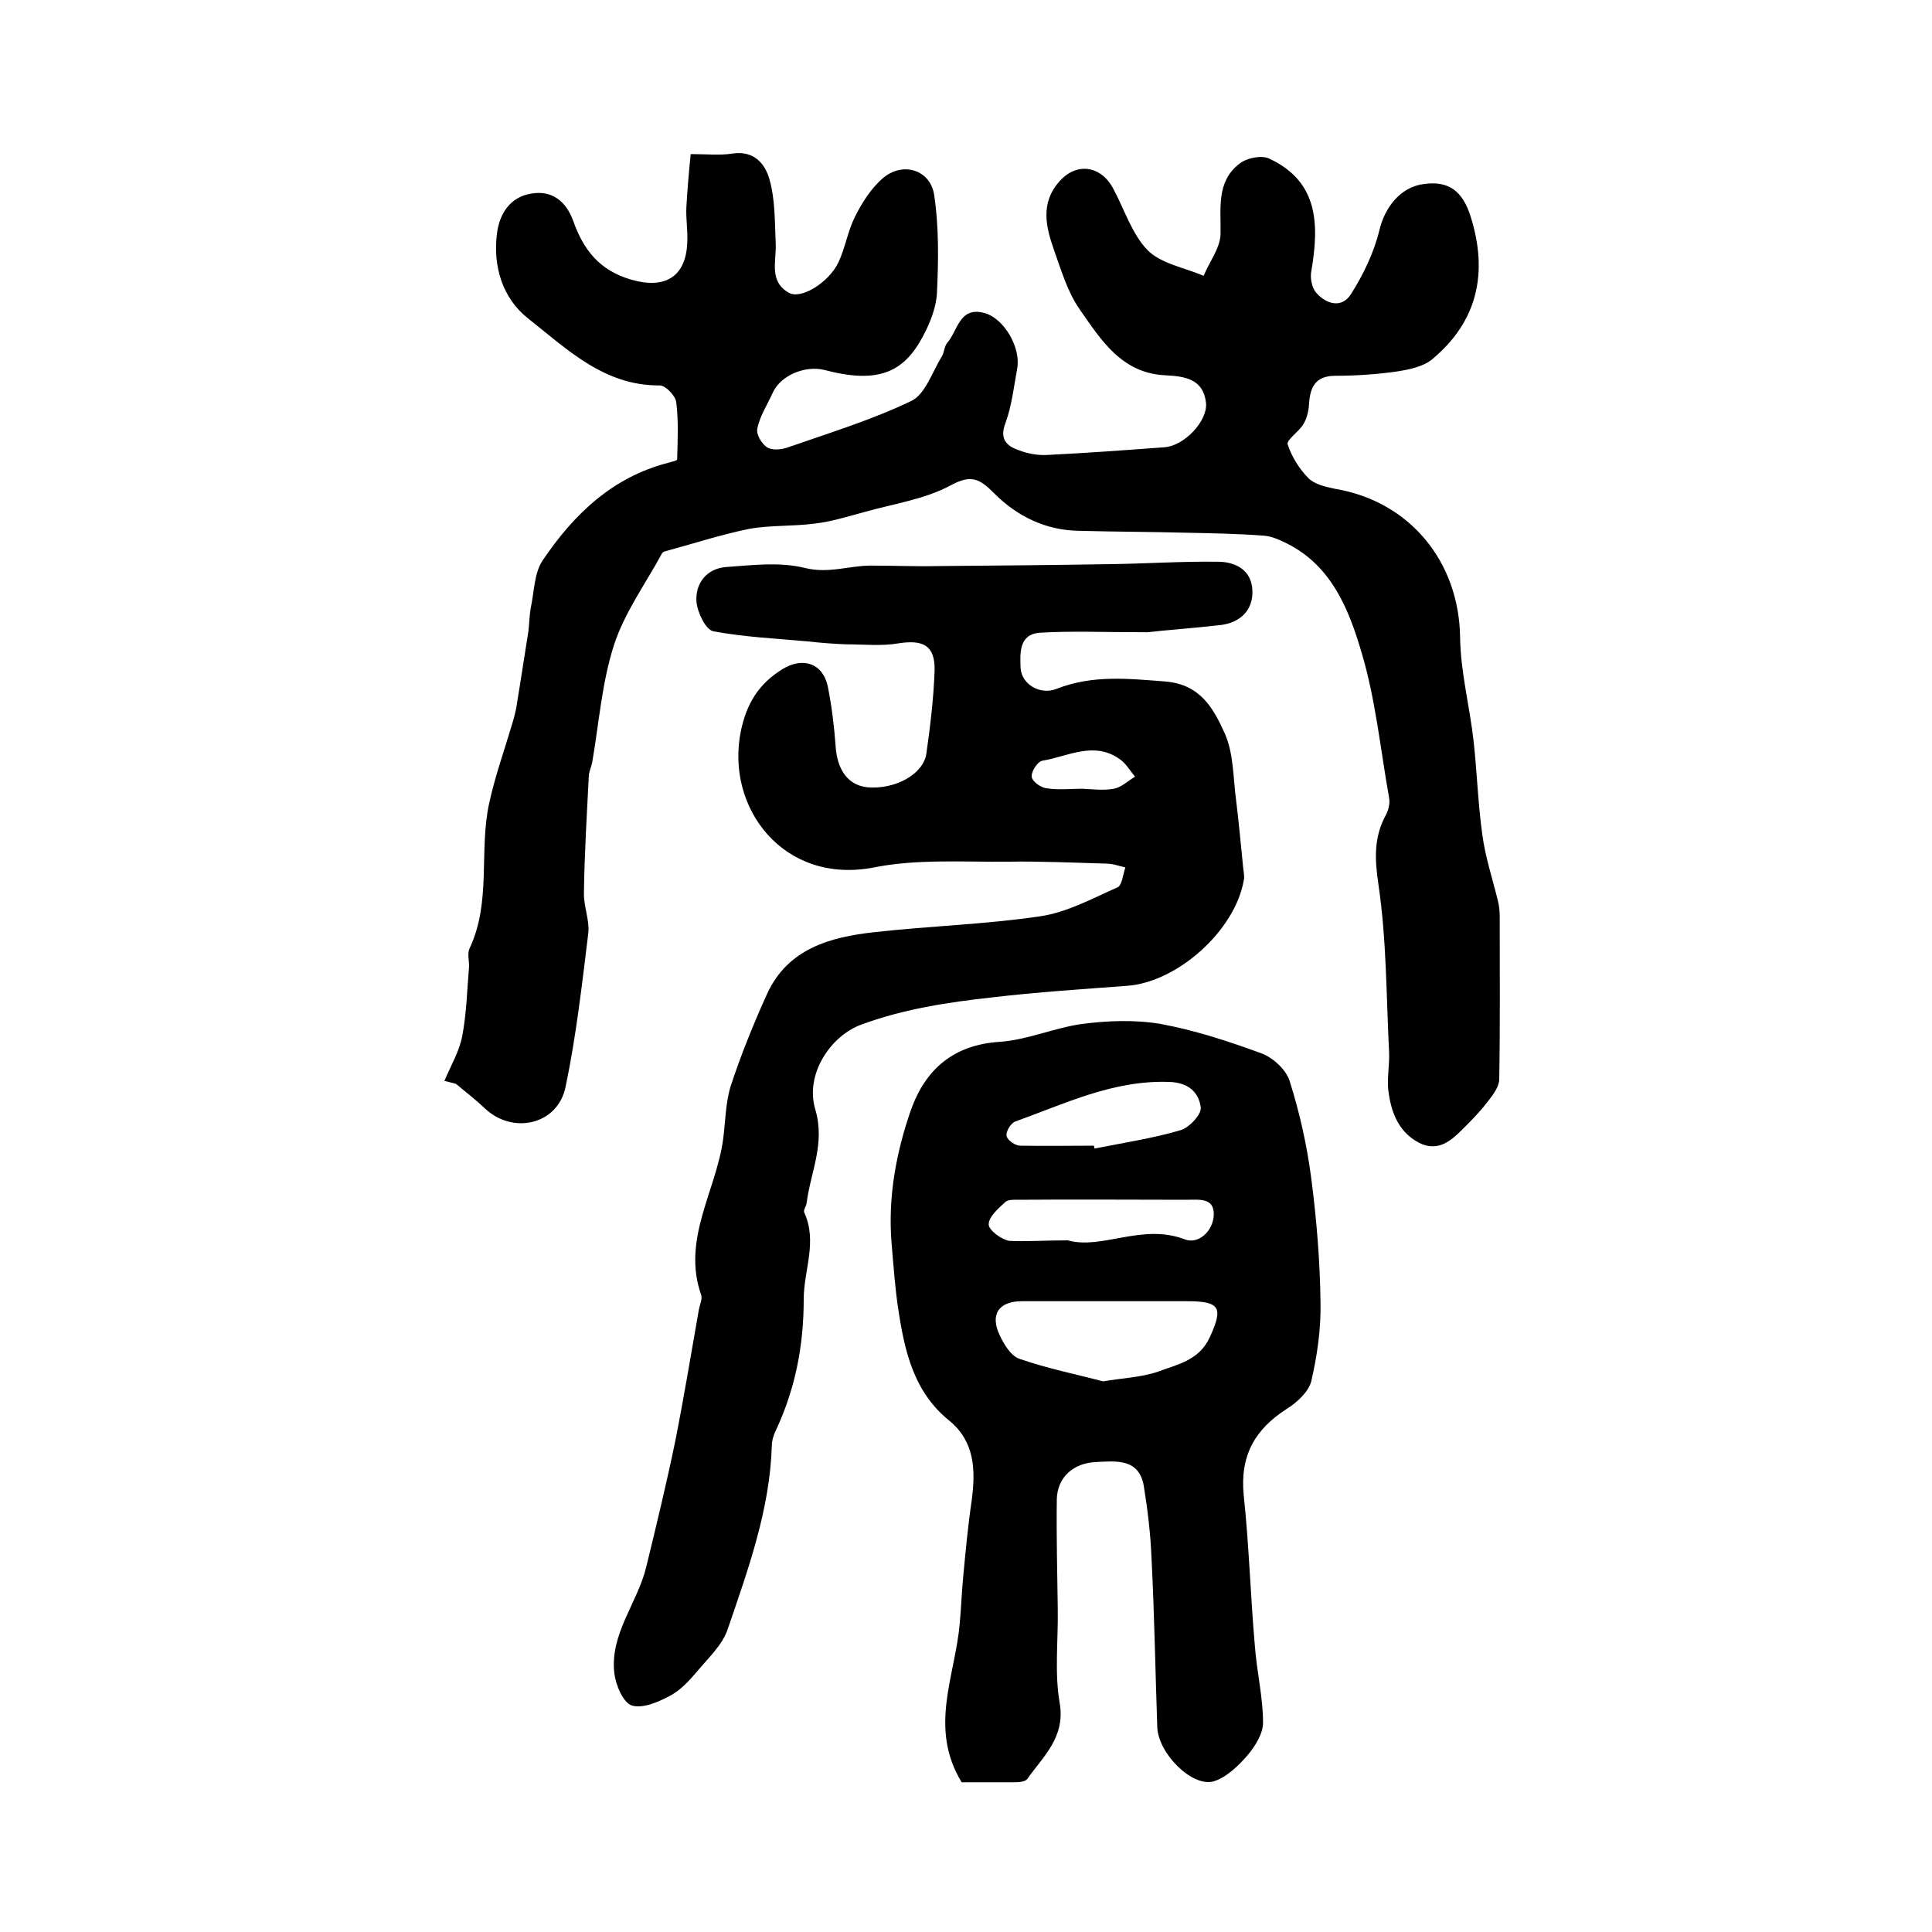
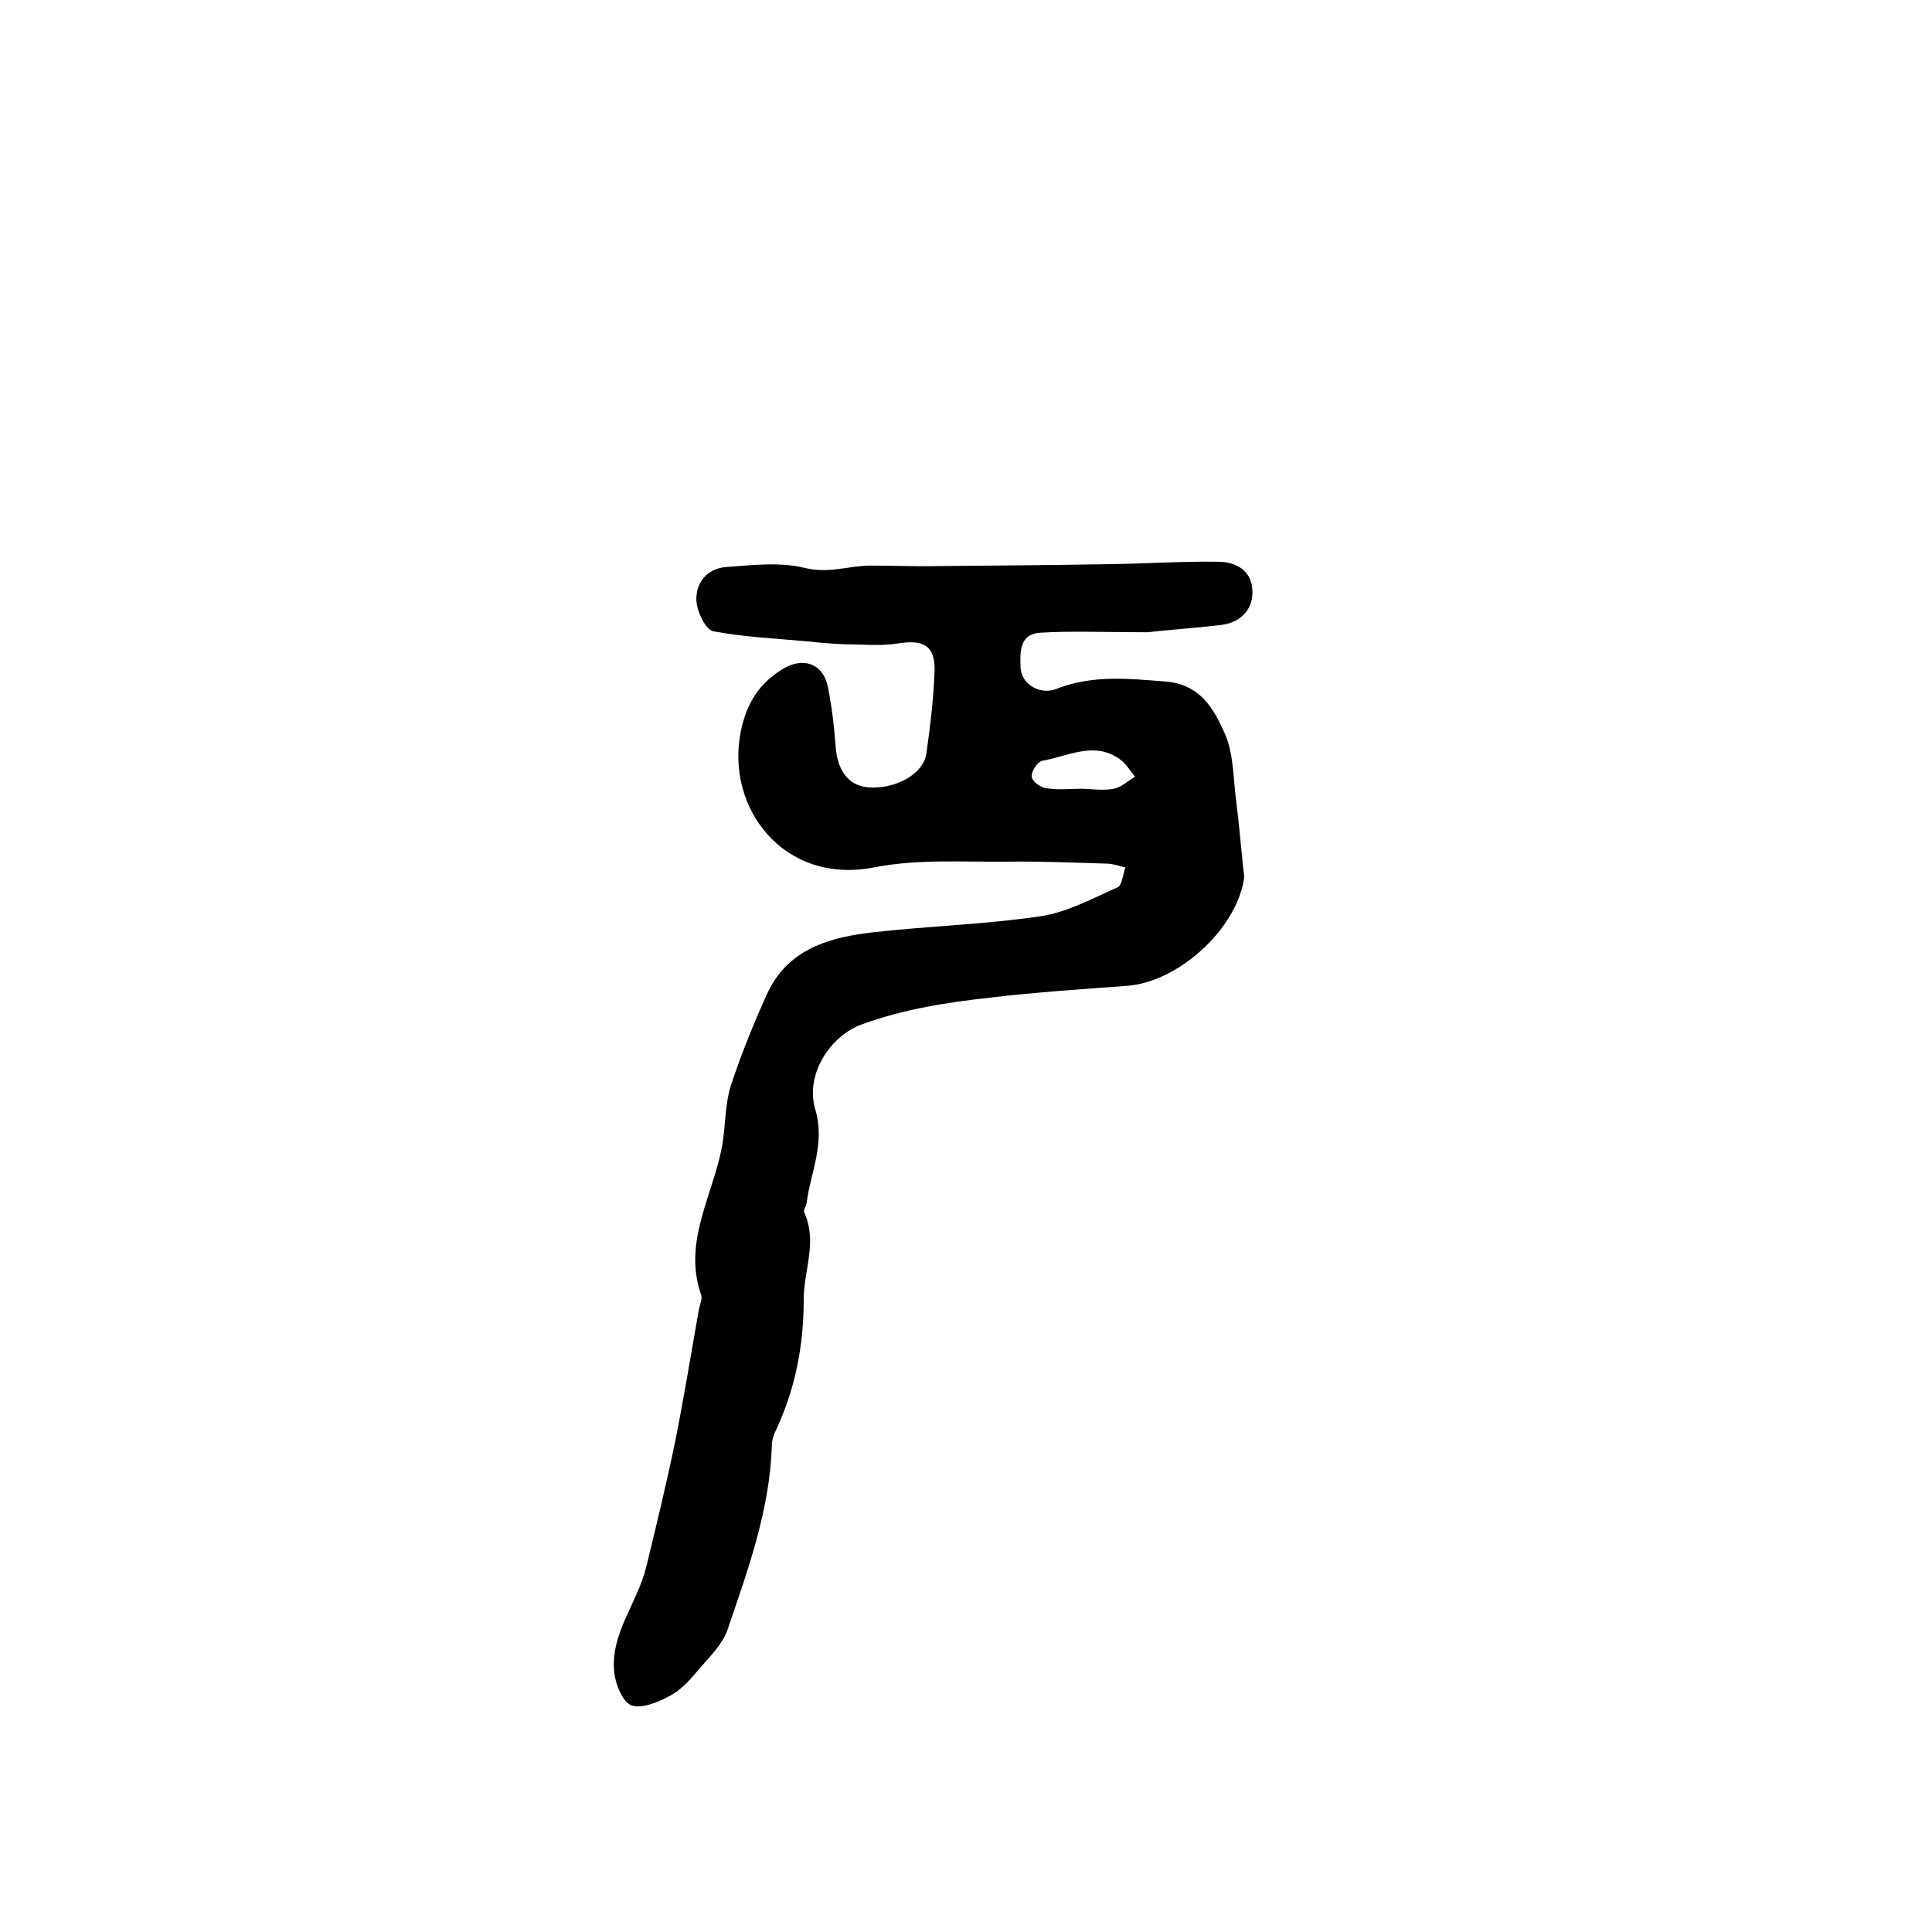
<svg xmlns="http://www.w3.org/2000/svg" version="1.1" id="图层_1" x="0px" y="0px" viewBox="0 0 400 400" style="enable-background:new 0 0 400 400;" xml:space="preserve">
  <style type="text/css">
	.st0{fill:#FFFFFF;}
</style>
  <g>
-     <path d="M92,223.8c1.3-3.1,3.1-6.1,3.7-9.3c0.9-4.7,1-9.5,1.4-14.2c0.1-1.3-0.4-2.8,0.1-3.9c4.6-9.7,1.9-20.3,4.1-30.2   c1.2-5.5,3.1-10.8,4.7-16.2c0.5-1.6,0.9-3.2,1.1-4.8c0.8-4.8,1.5-9.6,2.3-14.5c0.2-1.6,0.2-3.3,0.5-4.9c0.7-3.3,0.7-7.1,2.4-9.7   c6.4-9.5,14.4-17.3,26.1-20.3c0.6-0.2,1.8-0.4,1.8-0.7c0.1-4,0.3-8-0.2-11.9c-0.2-1.3-2.2-3.4-3.4-3.4   c-11.5,0.1-19.2-7.5-27.3-13.9c-5.2-4.1-7.3-10.7-6.4-17.6c0.5-4,2.7-7.5,7-8.2c4.3-0.8,7.3,1.5,8.8,5.7c2.1,5.9,5.4,10.2,12,12.1   c6.9,2,11.4-0.5,11.6-7.9c0.1-2.3-0.3-4.7-0.2-7c0.2-3.6,0.5-7.1,0.9-11.1c3.3,0,6,0.3,8.6-0.1c4.5-0.7,6.8,2.1,7.7,5.3   c1.2,4.2,1.1,8.8,1.3,13.2c0.2,3.7-1.5,7.9,2.7,10.3c2.5,1.5,8.3-2.1,10.3-6.3c1.4-3,1.9-6.4,3.4-9.4c1.5-3,3.4-6,5.9-8.1   c4.1-3.4,9.7-1.6,10.5,3.5c1,6.6,0.9,13.4,0.6,20.1c-0.1,3.1-1.4,6.4-2.9,9.2c-4,7.6-9.4,9.9-20.4,7c-4-1-9.2,1.1-10.8,4.9   c-1.1,2.4-2.6,4.7-3.1,7.2c-0.3,1.2,0.9,3.2,2,3.9c1.1,0.7,3,0.5,4.4,0c8.6-3,17.4-5.7,25.5-9.6c2.9-1.4,4.3-6,6.3-9.2   c0.5-0.8,0.5-2.1,1.1-2.8c2.2-2.5,2.5-7.6,7.7-6.2c4.1,1.1,7.6,7.2,6.8,11.5c-0.7,3.8-1.1,7.6-2.4,11.2c-1.3,3.3,0.1,4.8,2.7,5.7   c1.8,0.7,3.9,1.1,5.8,1c8.1-0.4,16.3-1,24.4-1.6c4.1-0.3,8.9-5.4,8.6-9.1c-0.5-5-4.3-5.6-8.4-5.8c-9.1-0.4-13.4-7.4-17.8-13.7   c-2.5-3.6-3.8-8.1-5.3-12.3c-1.7-4.8-2.8-9.7,1.1-14.1c3.5-4,8.5-3.4,11.1,1.3c2.4,4.4,3.9,9.5,7.2,12.9c2.8,2.8,7.6,3.6,11.6,5.3   c1.2-2.9,3.4-5.7,3.5-8.6c0.1-5.4-0.9-10.9,3.9-14.6c1.5-1.2,4.5-1.8,6.1-1.1c10.4,4.8,10.4,13.8,8.8,23.3c-0.3,1.4,0.1,3.5,1,4.5   c2.1,2.4,5.3,3.3,7.2,0.3c2.6-4.1,4.8-8.7,5.9-13.3c1.1-4.6,4.3-8.9,9.2-9.5c5-0.7,8,1.3,9.7,6.8c3.6,11.5,1.5,21.6-8,29.5   c-1.8,1.5-4.7,2.1-7.2,2.5c-4.2,0.6-8.5,0.9-12.8,0.9c-4.3,0-5.3,2.5-5.5,6.1c-0.1,1.4-0.5,2.9-1.2,4c-0.9,1.5-3.5,3.2-3.2,4.1   c0.8,2.5,2.4,5.1,4.3,7c1.3,1.3,3.6,1.8,5.5,2.2c15.5,2.6,25.7,15.1,25.9,30.8c0.1,7.2,2,14.3,2.8,21.5c0.7,6.4,0.9,12.9,1.8,19.3   c0.6,4.6,2.1,9.1,3.2,13.6c0.3,1.1,0.4,2.3,0.4,3.5c0,11.2,0.1,22.3-0.1,33.5c0,1.6-1.3,3.3-2.4,4.7c-1.3,1.7-2.8,3.3-4.3,4.8   c-2.7,2.7-5.5,5.9-9.9,3.7c-4.4-2.3-5.9-6.6-6.4-11.2c-0.2-2.5,0.3-5,0.2-7.5c-0.6-11.6-0.5-23.2-2.2-34.7c-0.8-5.4-1-9.9,1.6-14.6   c0.5-1,0.8-2.3,0.6-3.4c-1.8-10.1-2.8-20.4-5.7-30.1c-2.6-8.8-6.1-17.8-15.3-22.5c-1.6-0.8-3.3-1.6-5-1.7   c-5.3-0.4-10.6-0.5-15.8-0.6c-7.5-0.2-14.9-0.2-22.4-0.4c-6.9-0.1-12.8-3-17.5-7.7c-3-3-4.7-4.1-9.1-1.7   c-5.4,2.9-11.8,3.8-17.8,5.5c-3.4,0.9-6.8,2-10.3,2.4c-4.5,0.6-9.2,0.3-13.6,1.1c-5.9,1.2-11.7,3.1-17.6,4.7   c-0.1,0-0.3,0.2-0.4,0.3c-3.4,6.3-7.8,12.3-10,19.1c-2.5,7.8-3.1,16.2-4.5,24.3c-0.2,1-0.7,1.9-0.7,2.9c-0.4,8-0.9,16-1,24   c-0.1,2.8,1.2,5.7,0.9,8.4c-1.3,10.6-2.5,21.3-4.7,31.8c-1.6,7.9-11,10-16.8,4.4c-1.9-1.8-4-3.4-5.9-5   C93.2,224.1,92.6,223.9,92,223.8z" />
    <path d="M237.6,130.9c-9.3,0-15.8-0.3-22.3,0.1c-4.4,0.3-4.1,4.3-4,7.3c0.2,3.4,4.1,5.7,7.5,4.3c7.4-2.9,14.8-2.1,22.5-1.5   c7.3,0.6,10,5.7,12.3,10.8c1.8,4.1,1.7,9,2.3,13.6c0.6,4.7,1,9.5,1.5,14.3c0.1,0.8,0.3,1.7,0.1,2.5c-1.8,10.3-13.6,21-24.1,21.8   c-9.3,0.7-18.7,1.3-28,2.4c-9.1,1-18.3,2.4-27,5.6c-6.4,2.3-11.8,10.3-9.6,17.6c2.1,7.1-1,13-1.8,19.4c-0.1,0.7-0.7,1.4-0.5,1.9   c2.8,6.1-0.1,12-0.1,18c0,9.5-1.7,18.4-5.7,27c-0.5,1-0.9,2.2-0.9,3.3c-0.4,13.2-4.9,25.6-9.1,37.9c-1.1,3.4-4.1,6.1-6.5,9   c-1.6,1.9-3.4,3.8-5.5,4.9c-2.4,1.3-5.7,2.7-7.9,2c-1.8-0.6-3.3-4.2-3.6-6.6c-1-8.2,4.8-14.6,6.6-22.1c2.1-8.6,4.2-17.3,6-26   c1.8-9.1,3.3-18.2,4.9-27.3c0.2-1,0.7-2.1,0.5-2.9c-4.1-11.5,3-21.5,4.5-32.2c0.5-3.7,0.5-7.7,1.6-11.2c2.1-6.4,4.7-12.8,7.5-19   c4.3-9.4,13.1-11.8,22.2-12.8c11.5-1.3,23-1.6,34.4-3.3c5.5-0.8,10.8-3.7,16-6c0.9-0.4,1.1-2.7,1.6-4.1c-1.3-0.3-2.6-0.8-4-0.8   c-6.8-0.2-13.6-0.5-20.3-0.4c-9.3,0.1-18.8-0.6-27.8,1.2c-18.6,3.6-30.8-12.3-27.5-28.3c1.2-5.7,3.7-9.7,8.5-12.7   c4.3-2.7,8.5-1.3,9.5,3.6c0.8,4,1.3,8.1,1.6,12.2c0.3,5,2.6,8.2,6.6,8.6c5.7,0.5,11.6-2.7,12.2-7c0.8-5.7,1.5-11.4,1.7-17.2   c0.1-5.2-2.4-6.4-7.5-5.6c-3.5,0.6-7.2,0.2-10.8,0.2c-2.6-0.1-5.3-0.3-7.9-0.6c-6.6-0.6-13.2-0.9-19.6-2.1   c-1.6-0.3-3.3-3.9-3.5-6.1c-0.3-3.9,2.2-6.9,6.1-7.2c5.5-0.4,11.2-1.1,16.4,0.2c4.9,1.2,9.1-0.5,13.6-0.5c4.6,0,9.1,0.2,13.7,0.1   c12-0.1,24-0.2,35.9-0.4c7.4-0.1,14.8-0.6,22.2-0.5c3.7,0,7.1,1.7,7.2,6.1c0.1,4-2.6,6.5-6.5,7   C246.7,130.1,240.8,130.5,237.6,130.9z M224.1,163.3C224.1,163.4,224.1,163.4,224.1,163.3c2.2,0.1,4.4,0.4,6.5,0   c1.6-0.3,2.9-1.6,4.4-2.5c-1-1.2-1.8-2.6-3-3.5c-5.4-4-10.8-0.7-16.2,0.2c-1,0.2-2.3,2.2-2.2,3.3c0.1,1,1.9,2.3,3.1,2.4   C219.1,163.6,221.6,163.3,224.1,163.3z" />
-     <path d="M199.1,369c-6.9-11.3-1.3-22.1-0.4-32.9c0.3-3.1,0.4-6.3,0.7-9.4c0.5-5.4,1-10.8,1.8-16.2c0.8-6.2,0.6-12.1-4.7-16.4   c-7.3-5.9-9.2-14.3-10.5-22.9c-0.7-4.5-1-9.1-1.4-13.7c-0.8-9.5,0.9-18.8,4-27.7c3-8.4,8.8-13.5,18.4-14.1c5.7-0.4,11.3-2.9,17-3.7   c5.4-0.7,11-0.9,16.3,0c7.1,1.3,14.1,3.6,20.9,6.1c2.4,0.9,5.1,3.4,5.8,5.7c2.1,6.6,3.6,13.4,4.5,20.3c1.1,8.5,1.8,17.1,1.9,25.7   c0.1,5.4-0.7,10.9-1.9,16.1c-0.5,2.2-3,4.5-5.1,5.8c-6.7,4.3-9.7,9.8-8.9,17.9c1.1,10.3,1.4,20.8,2.3,31.1c0.4,5.4,1.7,10.7,1.7,16   c0,2.2-1.6,4.8-3.2,6.7c-1.9,2.2-4.4,4.6-7,5.4c-4.5,1.3-11.5-5.8-11.7-11.2c-0.4-11.7-0.6-23.5-1.2-35.2   c-0.2-4.9-0.8-9.9-1.6-14.8c-1-5.7-5.8-5.1-9.9-4.9c-4.7,0.2-8,3.2-8.1,7.7c-0.1,7.6,0.1,15.2,0.2,22.8c0.1,6.5-0.7,13.1,0.4,19.4   c1.2,7.1-3.4,11-6.7,15.7c-0.4,0.6-1.8,0.7-2.7,0.7C206.3,369,202.6,369,199.1,369z M228.4,286c3.9-0.7,7.8-0.8,11.3-2   c4-1.5,8.6-2.3,10.8-7.2c2.8-6.1,2.1-7.4-4.8-7.4c-11.4,0-22.8,0-34.1,0c-4.8,0-6.7,2.7-4.6,7.1c0.9,1.9,2.3,4.2,4,4.8   C216.7,283.3,222.7,284.5,228.4,286z M226.5,237.2c0,0.2,0.1,0.4,0.1,0.6c6-1.2,12-2.1,17.8-3.8c1.8-0.5,4.4-3.3,4.2-4.7   c-0.4-3.2-2.6-5.2-6.6-5.3c-11.5-0.4-21.5,4.5-31.8,8.2c-0.9,0.3-2,2.1-1.8,3c0.2,0.9,1.8,2,2.8,2   C216.3,237.3,221.4,237.2,226.5,237.2z M221.1,256.8c7,2,15.4-3.6,24.2-0.2c2.9,1.1,5.9-1.8,6-5.1c0.1-3.6-3.1-3.1-5.6-3.1   c-11.6,0-23.1-0.1-34.7,0c-1,0-2.3-0.1-2.9,0.5c-1.4,1.3-3.4,3-3.4,4.6c0,1.2,2.6,3.1,4.2,3.4C212.5,257.1,216,256.8,221.1,256.8z" />
  </g>
</svg>